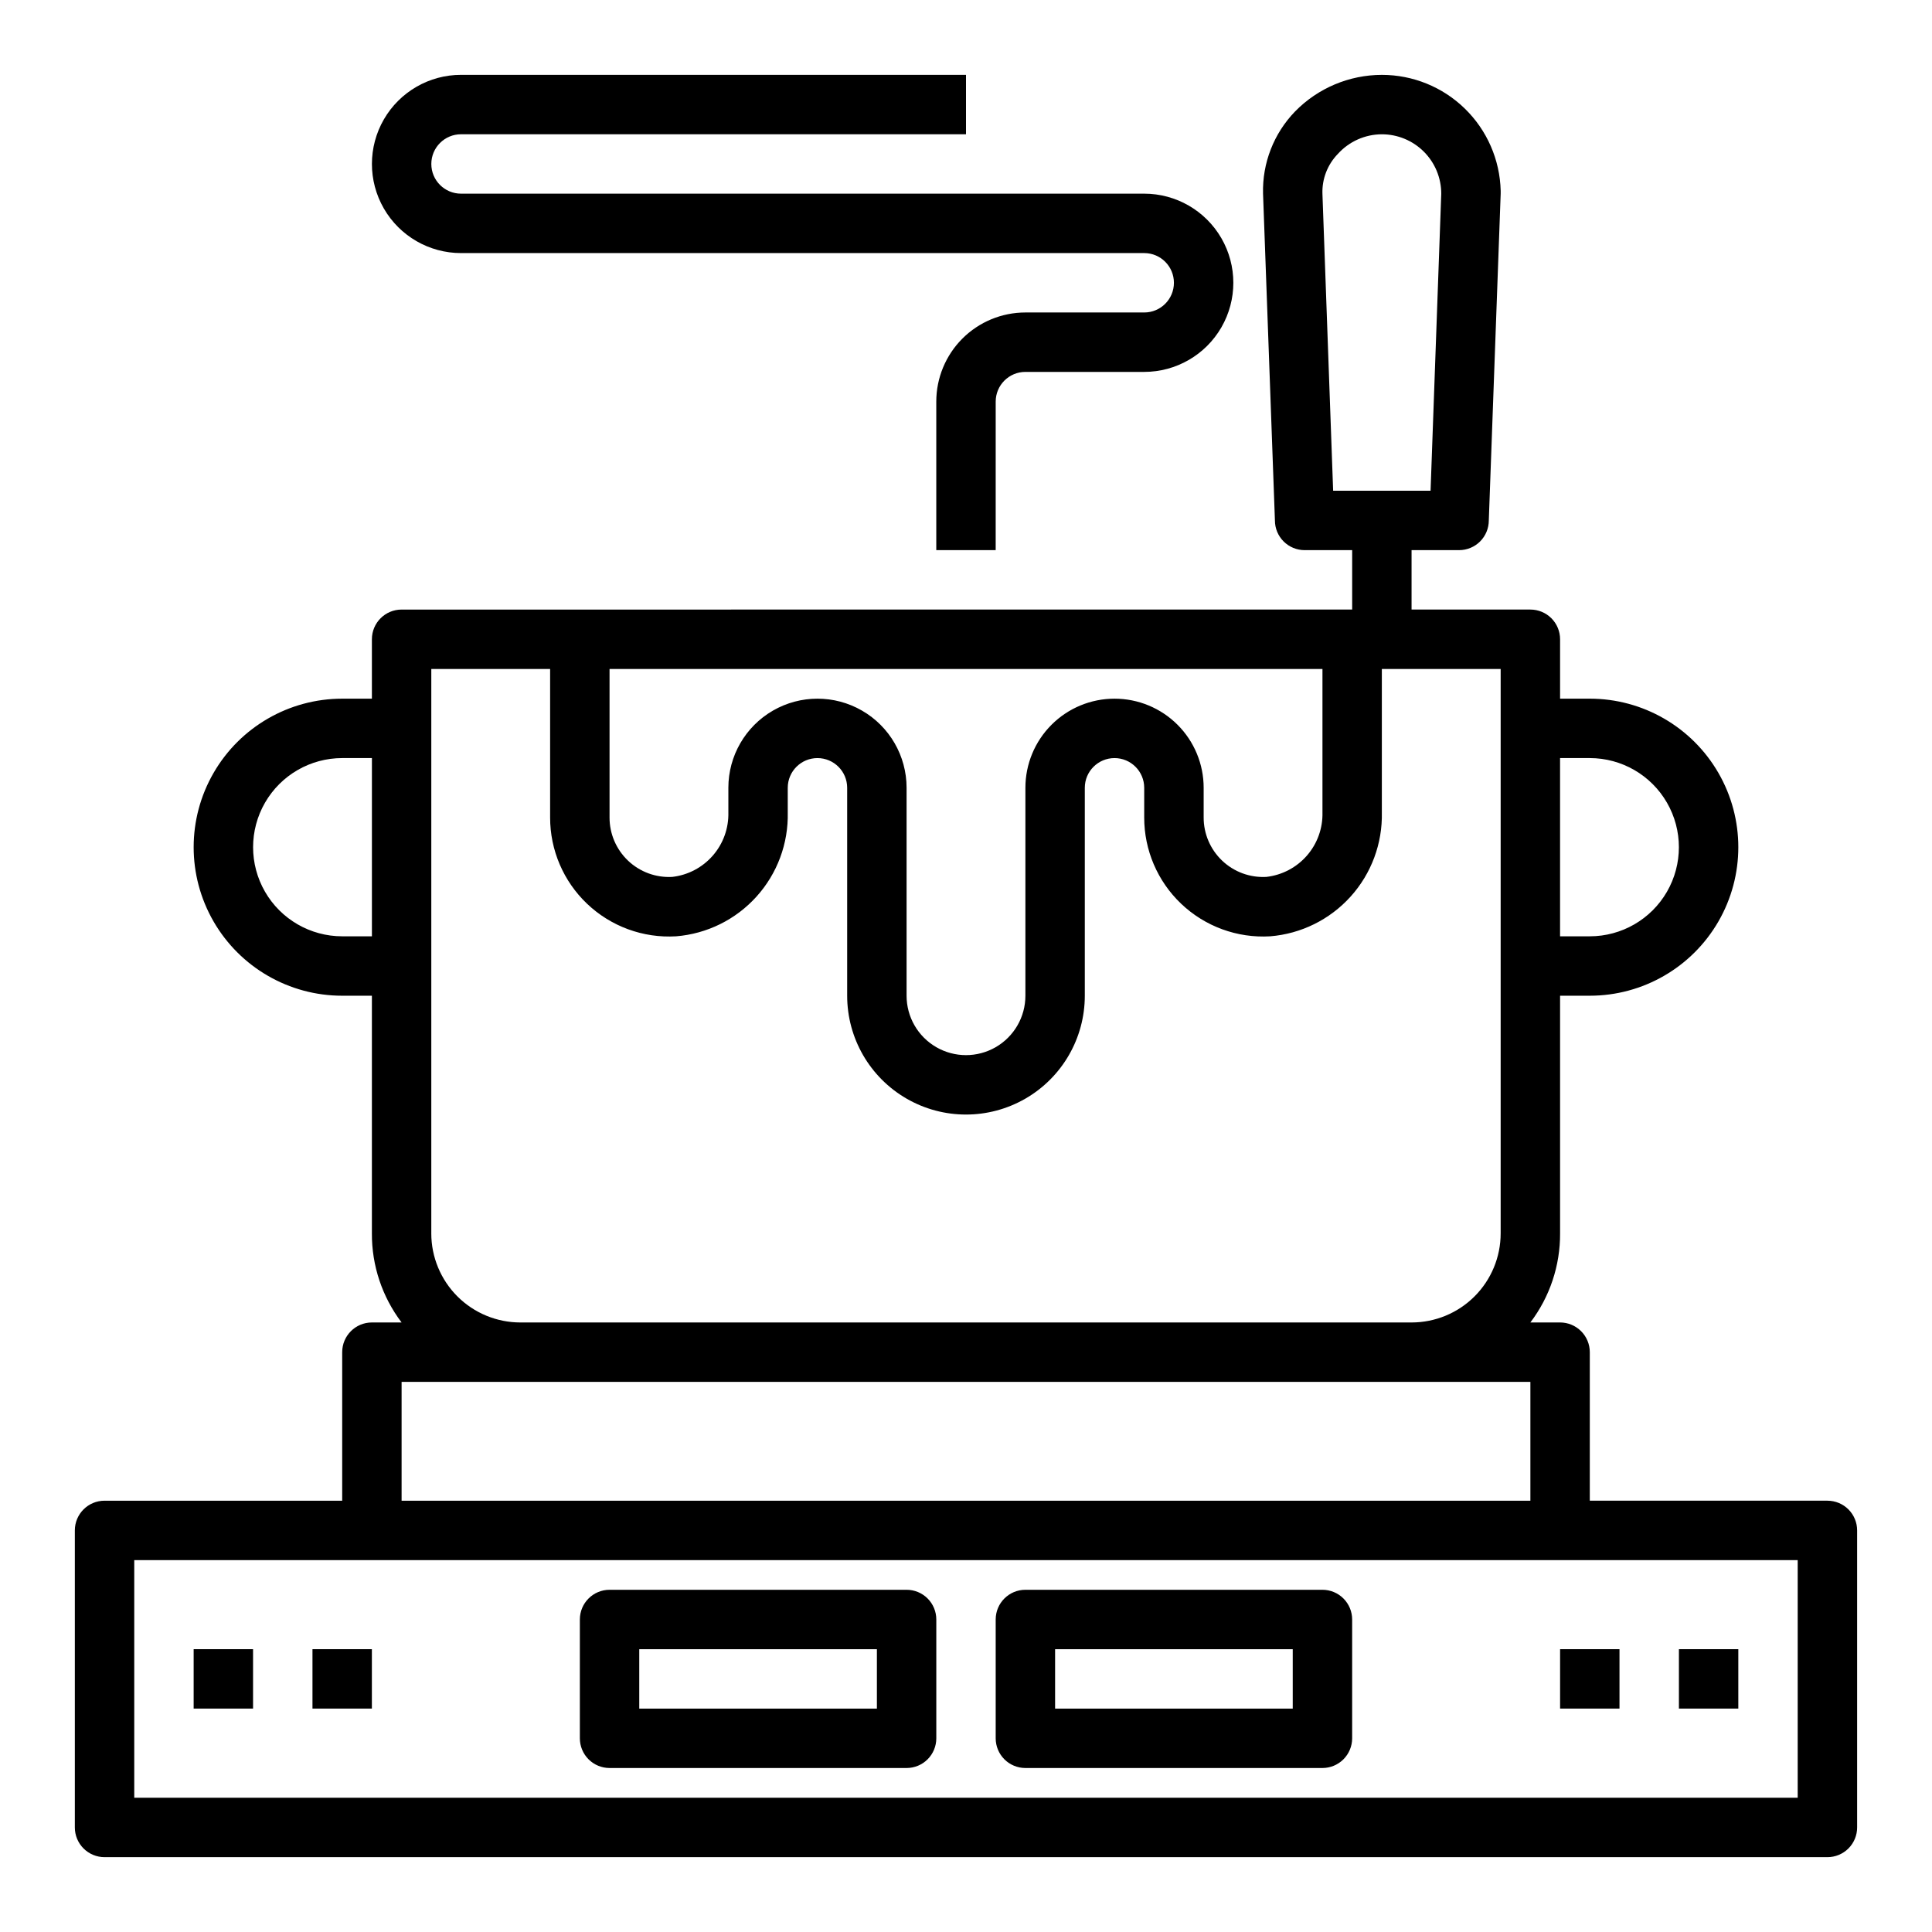
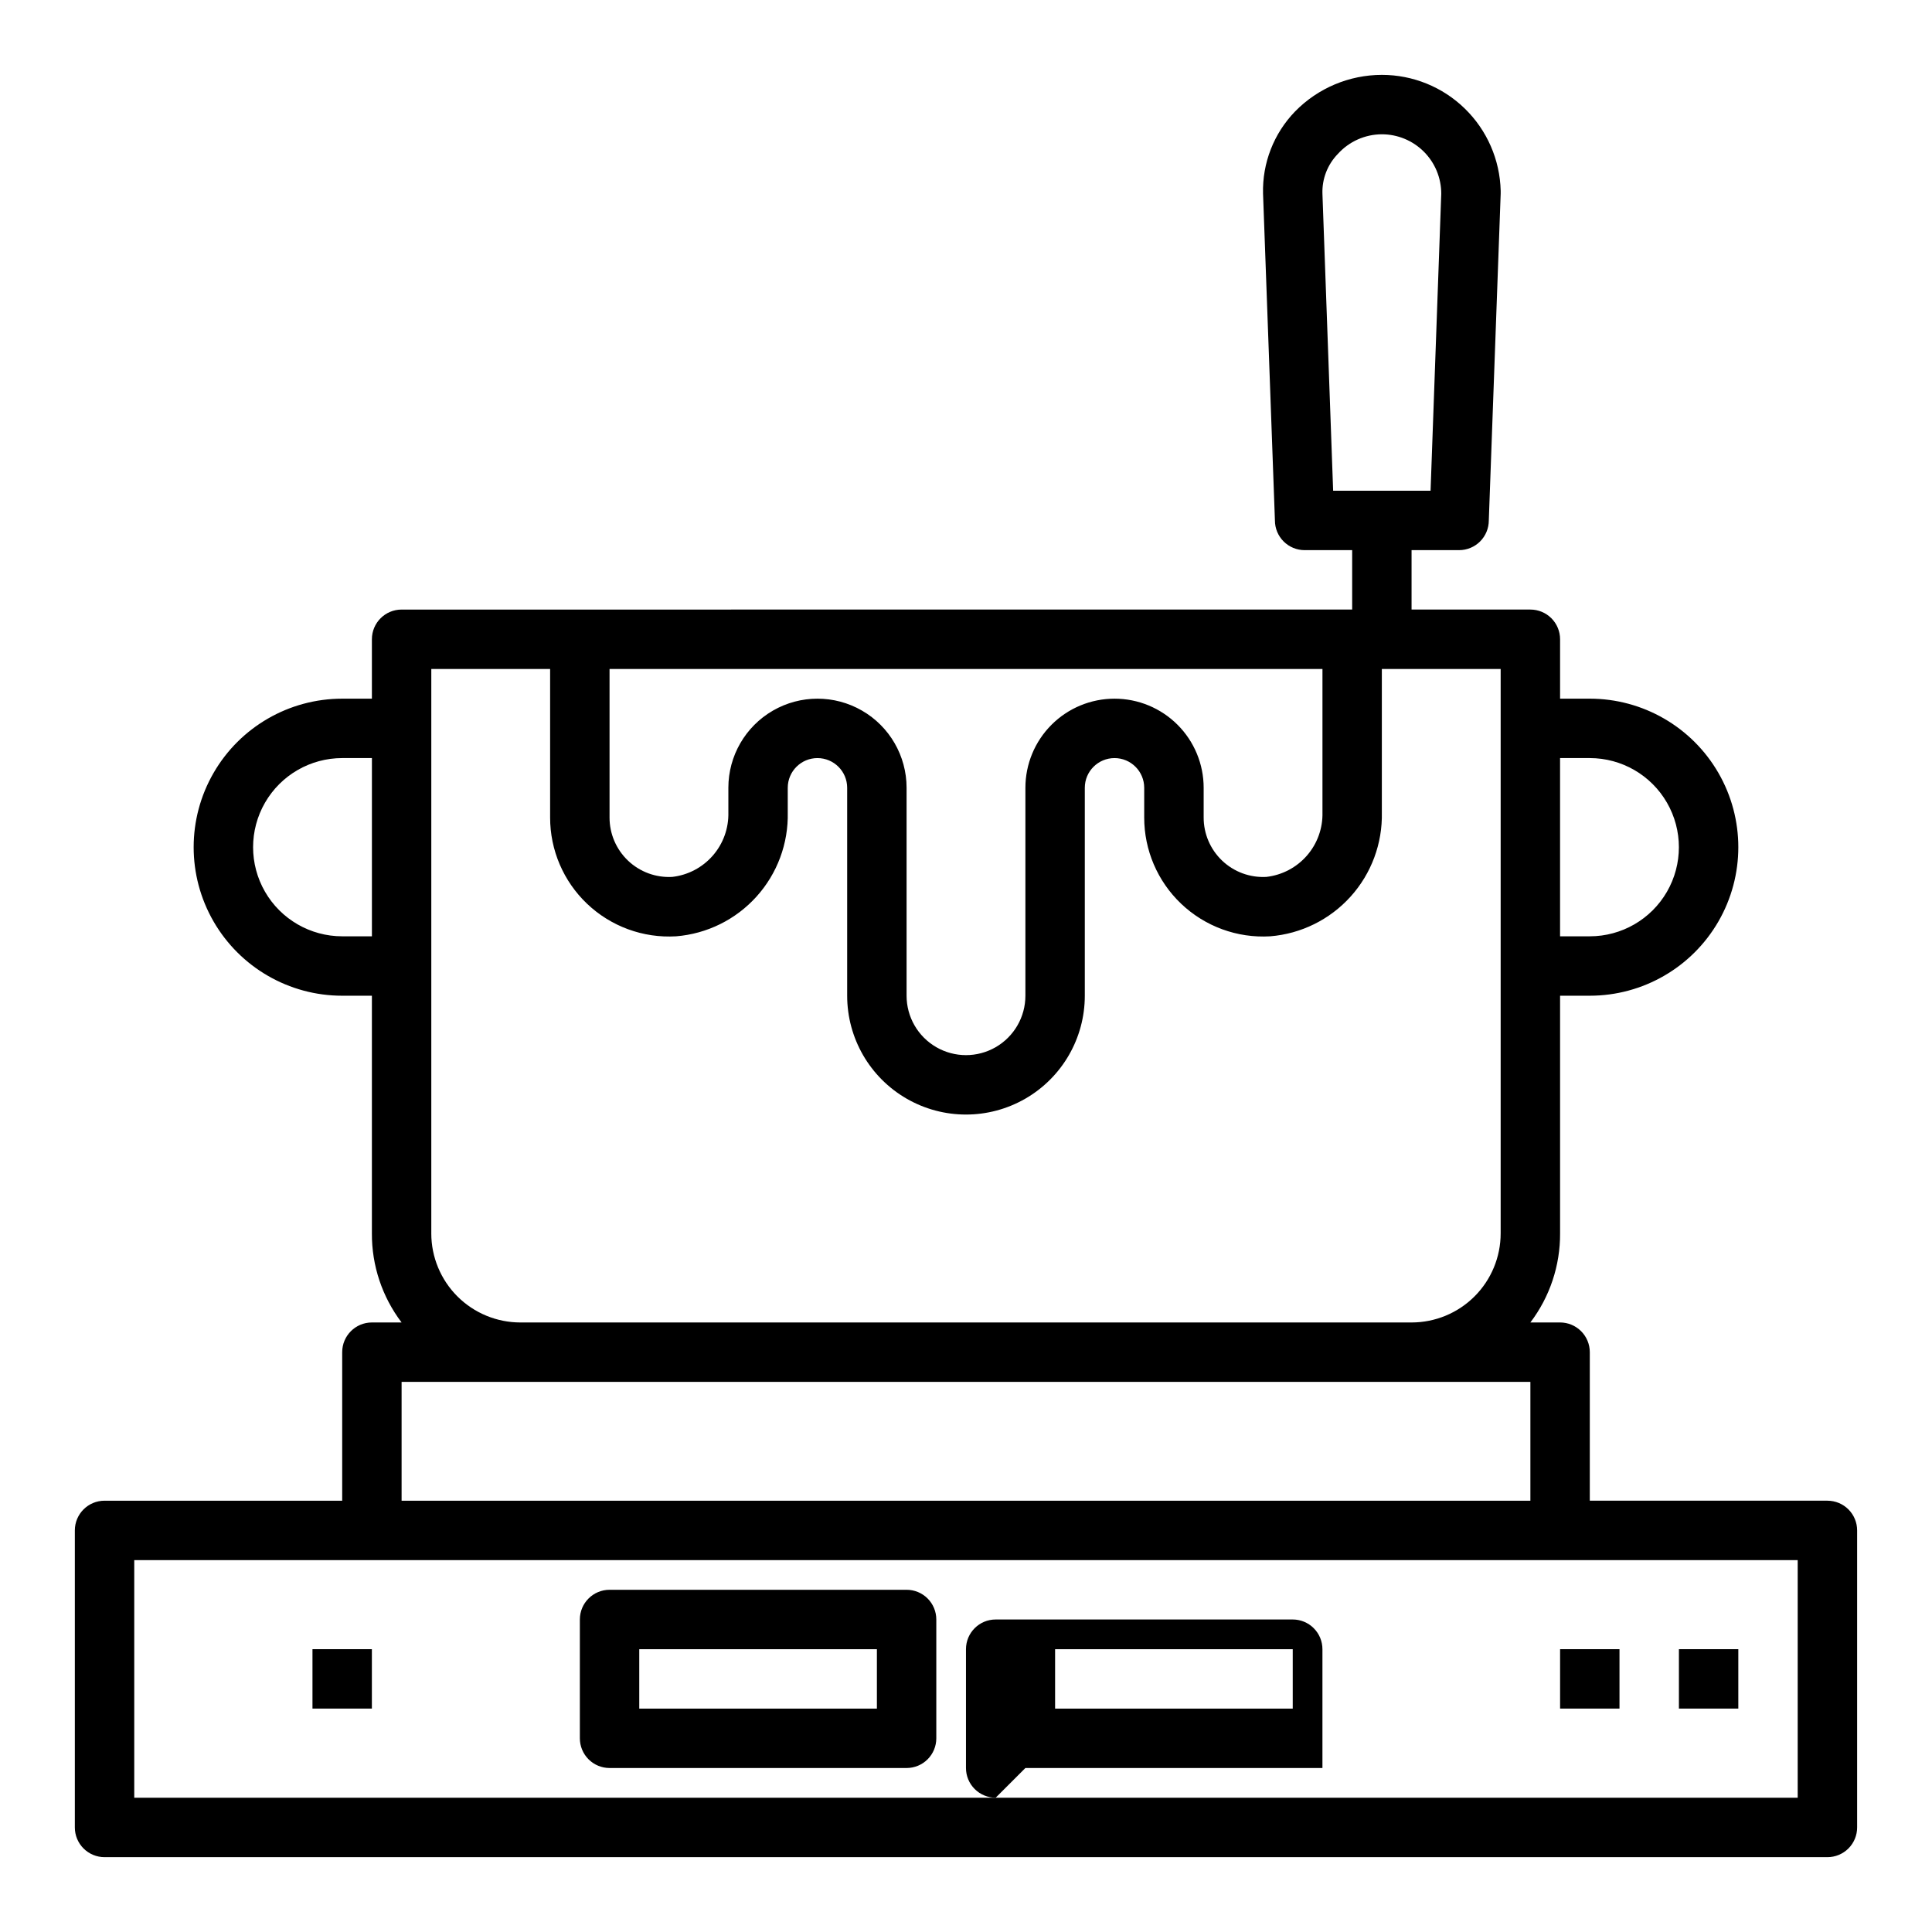
<svg xmlns="http://www.w3.org/2000/svg" fill="#000000" width="800px" height="800px" version="1.1" viewBox="144 144 512 512">
  <g>
    <path d="m628.29 541.7h-62.977v-39.359c0-2.09-0.832-4.09-2.309-5.566-1.477-1.477-3.477-2.309-5.566-2.309h-7.871c5.152-6.789 7.918-15.09 7.871-23.613v-62.977h7.875c14.059 0 27.055-7.504 34.086-19.68 7.031-12.18 7.031-27.184 0-39.359-7.031-12.18-20.027-19.684-34.086-19.684h-7.875v-15.742c0-2.086-0.828-4.09-2.305-5.566-1.477-1.477-3.477-2.305-5.566-2.305h-31.488v-15.746h12.598c2.086 0 4.09-0.828 5.566-2.305 1.473-1.477 2.305-3.477 2.305-5.566l3.148-86.594v-0.785c-0.207-8.215-3.613-16.023-9.496-21.758-5.883-5.738-13.777-8.945-21.992-8.945-8.652 0.012-16.938 3.5-22.988 9.684-5.652 5.828-8.719 13.691-8.5 21.805l3.148 86.594c0 2.09 0.828 4.09 2.305 5.566s3.481 2.305 5.566 2.305h12.598v15.742l-251.91 0.004c-4.348 0-7.871 3.523-7.871 7.871v15.742h-7.871c-14.062 0-27.059 7.504-34.09 19.684-7.031 12.176-7.031 27.18 0 39.359 7.031 12.176 20.027 19.68 34.09 19.68h7.871v62.977c-0.047 8.523 2.719 16.824 7.871 23.613h-7.871c-4.348 0-7.871 3.527-7.871 7.875v39.359h-62.977c-4.348 0-7.875 3.523-7.875 7.871v78.723c0 2.086 0.832 4.09 2.309 5.566 1.477 1.473 3.477 2.305 5.566 2.305h456.58c2.086 0 4.09-0.832 5.566-2.305 1.473-1.477 2.305-3.481 2.305-5.566v-78.723c0-2.086-0.832-4.09-2.305-5.566-1.477-1.477-3.481-2.305-5.566-2.305zm-133.83-346.37c-0.129-3.926 1.348-7.734 4.094-10.547 2.977-3.297 7.211-5.184 11.652-5.195 4.176 0 8.18 1.66 11.133 4.609 2.953 2.953 4.609 6.957 4.609 11.133l-2.832 78.719-25.82 0.004zm-259.77 196.8c-8.438 0-16.234-4.5-20.453-11.805-4.219-7.309-4.219-16.312 0-23.617 4.219-7.309 12.016-11.809 20.453-11.809h7.871v47.23zm330.62-47.23c8.438 0 16.23 4.5 20.449 11.809 4.219 7.305 4.219 16.309 0 23.617-4.219 7.305-12.012 11.805-20.449 11.805h-7.875v-47.23zm-125.95-15.746c-6.266 0-12.27 2.488-16.699 6.918-4.43 4.43-6.918 10.438-6.918 16.699v55.105c0 5.625-3 10.82-7.871 13.633s-10.875 2.812-15.746 0-7.871-8.008-7.871-13.633v-55.105c0-8.438-4.5-16.234-11.809-20.453-7.305-4.219-16.309-4.219-23.613 0-7.309 4.219-11.809 12.016-11.809 20.453v6.535c0.105 4.191-1.363 8.27-4.121 11.434-2.754 3.16-6.59 5.176-10.758 5.648-4.34 0.238-8.586-1.328-11.73-4.328-3.121-2.977-4.887-7.106-4.879-11.418v-39.359h188.93v38.023c0.105 4.191-1.363 8.27-4.117 11.434-2.754 3.16-6.594 5.176-10.758 5.648-4.34 0.238-8.586-1.328-11.73-4.328-3.121-2.977-4.887-7.106-4.879-11.418v-7.871c0-6.262-2.488-12.27-6.918-16.699-4.43-4.43-10.438-6.918-16.699-6.918zm-181.06 141.7v-149.57h31.488v39.359c-0.008 8.629 3.519 16.879 9.762 22.832 6.328 6.039 14.883 9.176 23.617 8.656 8.191-0.66 15.82-4.426 21.32-10.531 5.504-6.102 8.465-14.078 8.277-22.293v-6.535c0-4.348 3.523-7.871 7.871-7.871 4.348 0 7.875 3.523 7.875 7.871v55.105c0 11.25 6 21.645 15.742 27.27 9.742 5.625 21.746 5.625 31.488 0 9.742-5.625 15.746-16.02 15.746-27.27v-55.105c0-4.348 3.523-7.871 7.871-7.871s7.871 3.523 7.871 7.871v7.871c-0.012 8.629 3.519 16.879 9.762 22.832 6.328 6.039 14.883 9.176 23.617 8.656 8.191-0.66 15.816-4.426 21.32-10.531 5.504-6.102 8.465-14.078 8.277-22.293v-38.023h31.488v149.57c0 6.262-2.488 12.27-6.918 16.699-4.43 4.43-10.434 6.914-16.699 6.914h-236.16c-6.262 0-12.27-2.484-16.699-6.914s-6.918-10.438-6.918-16.699zm-7.871 39.359h299.14v31.488h-299.14zm369.98 110.21h-440.83v-62.977h440.83z" />
-     <path d="m195.32 581.05h15.742v15.742h-15.742z" />
    <path d="m226.81 581.05h15.742v15.742h-15.742z" />
    <path d="m557.44 581.05h15.742v15.742h-15.742z" />
    <path d="m588.93 581.05h15.742v15.742h-15.742z" />
-     <path d="m266.18 179.58h133.82v-15.746h-133.82c-8.438 0-16.234 4.504-20.453 11.809-4.219 7.309-4.219 16.309 0 23.617 4.219 7.309 12.016 11.809 20.453 11.809h181.05c4.348 0 7.871 3.523 7.871 7.871s-3.523 7.871-7.871 7.871h-31.488c-6.262 0-12.27 2.488-16.699 6.918-4.43 4.43-6.918 10.438-6.918 16.699v39.359h15.742l0.004-39.359c0-4.348 3.523-7.871 7.871-7.871h31.488c8.438 0 16.234-4.5 20.453-11.809s4.219-16.309 0-23.617c-4.219-7.305-12.016-11.809-20.453-11.809h-181.05c-4.348 0-7.875-3.523-7.875-7.871s3.527-7.871 7.875-7.871z" />
    <path d="m305.54 612.54h78.719c2.09 0 4.09-0.828 5.566-2.305 1.477-1.477 2.305-3.481 2.305-5.566v-31.488c0-2.09-0.828-4.09-2.305-5.566-1.477-1.477-3.477-2.305-5.566-2.305h-78.719c-4.348 0-7.871 3.523-7.871 7.871v31.488c0 2.086 0.828 4.09 2.305 5.566 1.477 1.477 3.477 2.305 5.566 2.305zm7.871-31.488h62.977v15.742l-62.977 0.004z" />
-     <path d="m415.74 612.54h78.719c2.09 0 4.094-0.828 5.566-2.305 1.477-1.477 2.309-3.481 2.309-5.566v-31.488c0-2.09-0.832-4.09-2.309-5.566-1.473-1.477-3.477-2.305-5.566-2.305h-78.719c-4.348 0-7.871 3.523-7.871 7.871v31.488c0 2.086 0.828 4.09 2.305 5.566 1.477 1.477 3.481 2.305 5.566 2.305zm7.871-31.488h62.977v15.742l-62.977 0.004z" />
+     <path d="m415.74 612.54h78.719v-31.488c0-2.09-0.832-4.09-2.309-5.566-1.473-1.477-3.477-2.305-5.566-2.305h-78.719c-4.348 0-7.871 3.523-7.871 7.871v31.488c0 2.086 0.828 4.09 2.305 5.566 1.477 1.477 3.481 2.305 5.566 2.305zm7.871-31.488h62.977v15.742l-62.977 0.004z" />
  </g>
</svg>